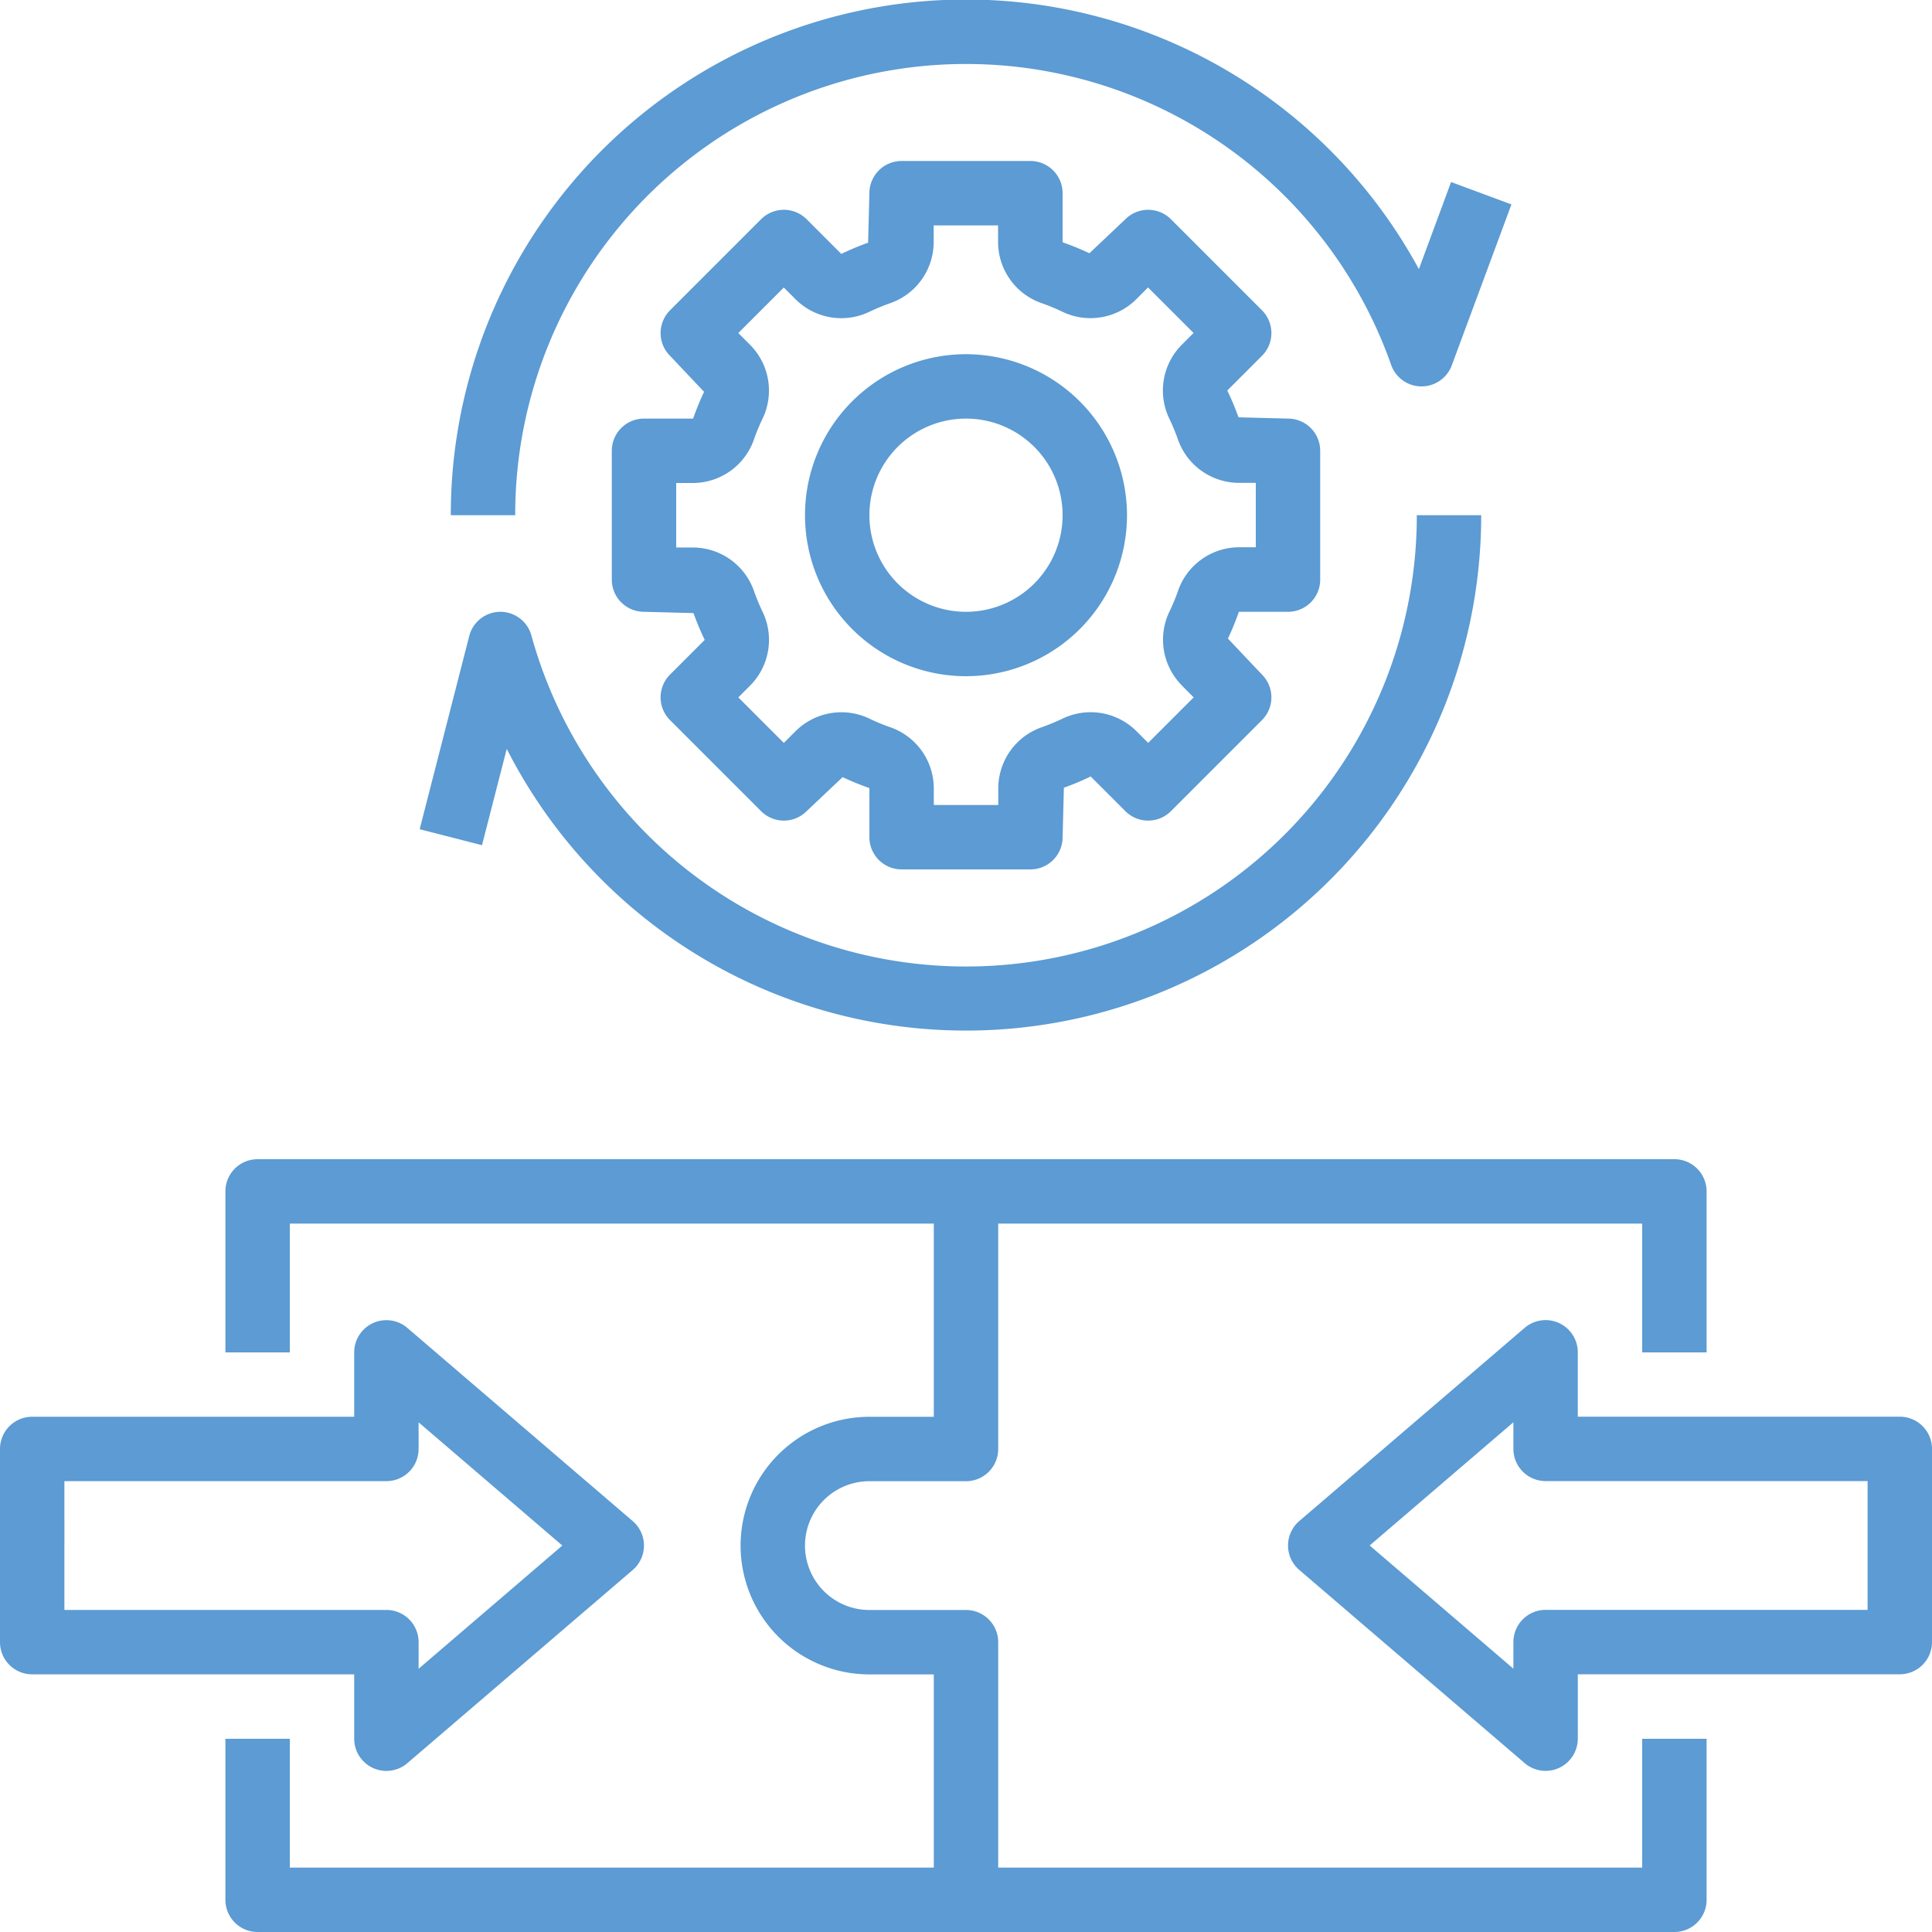
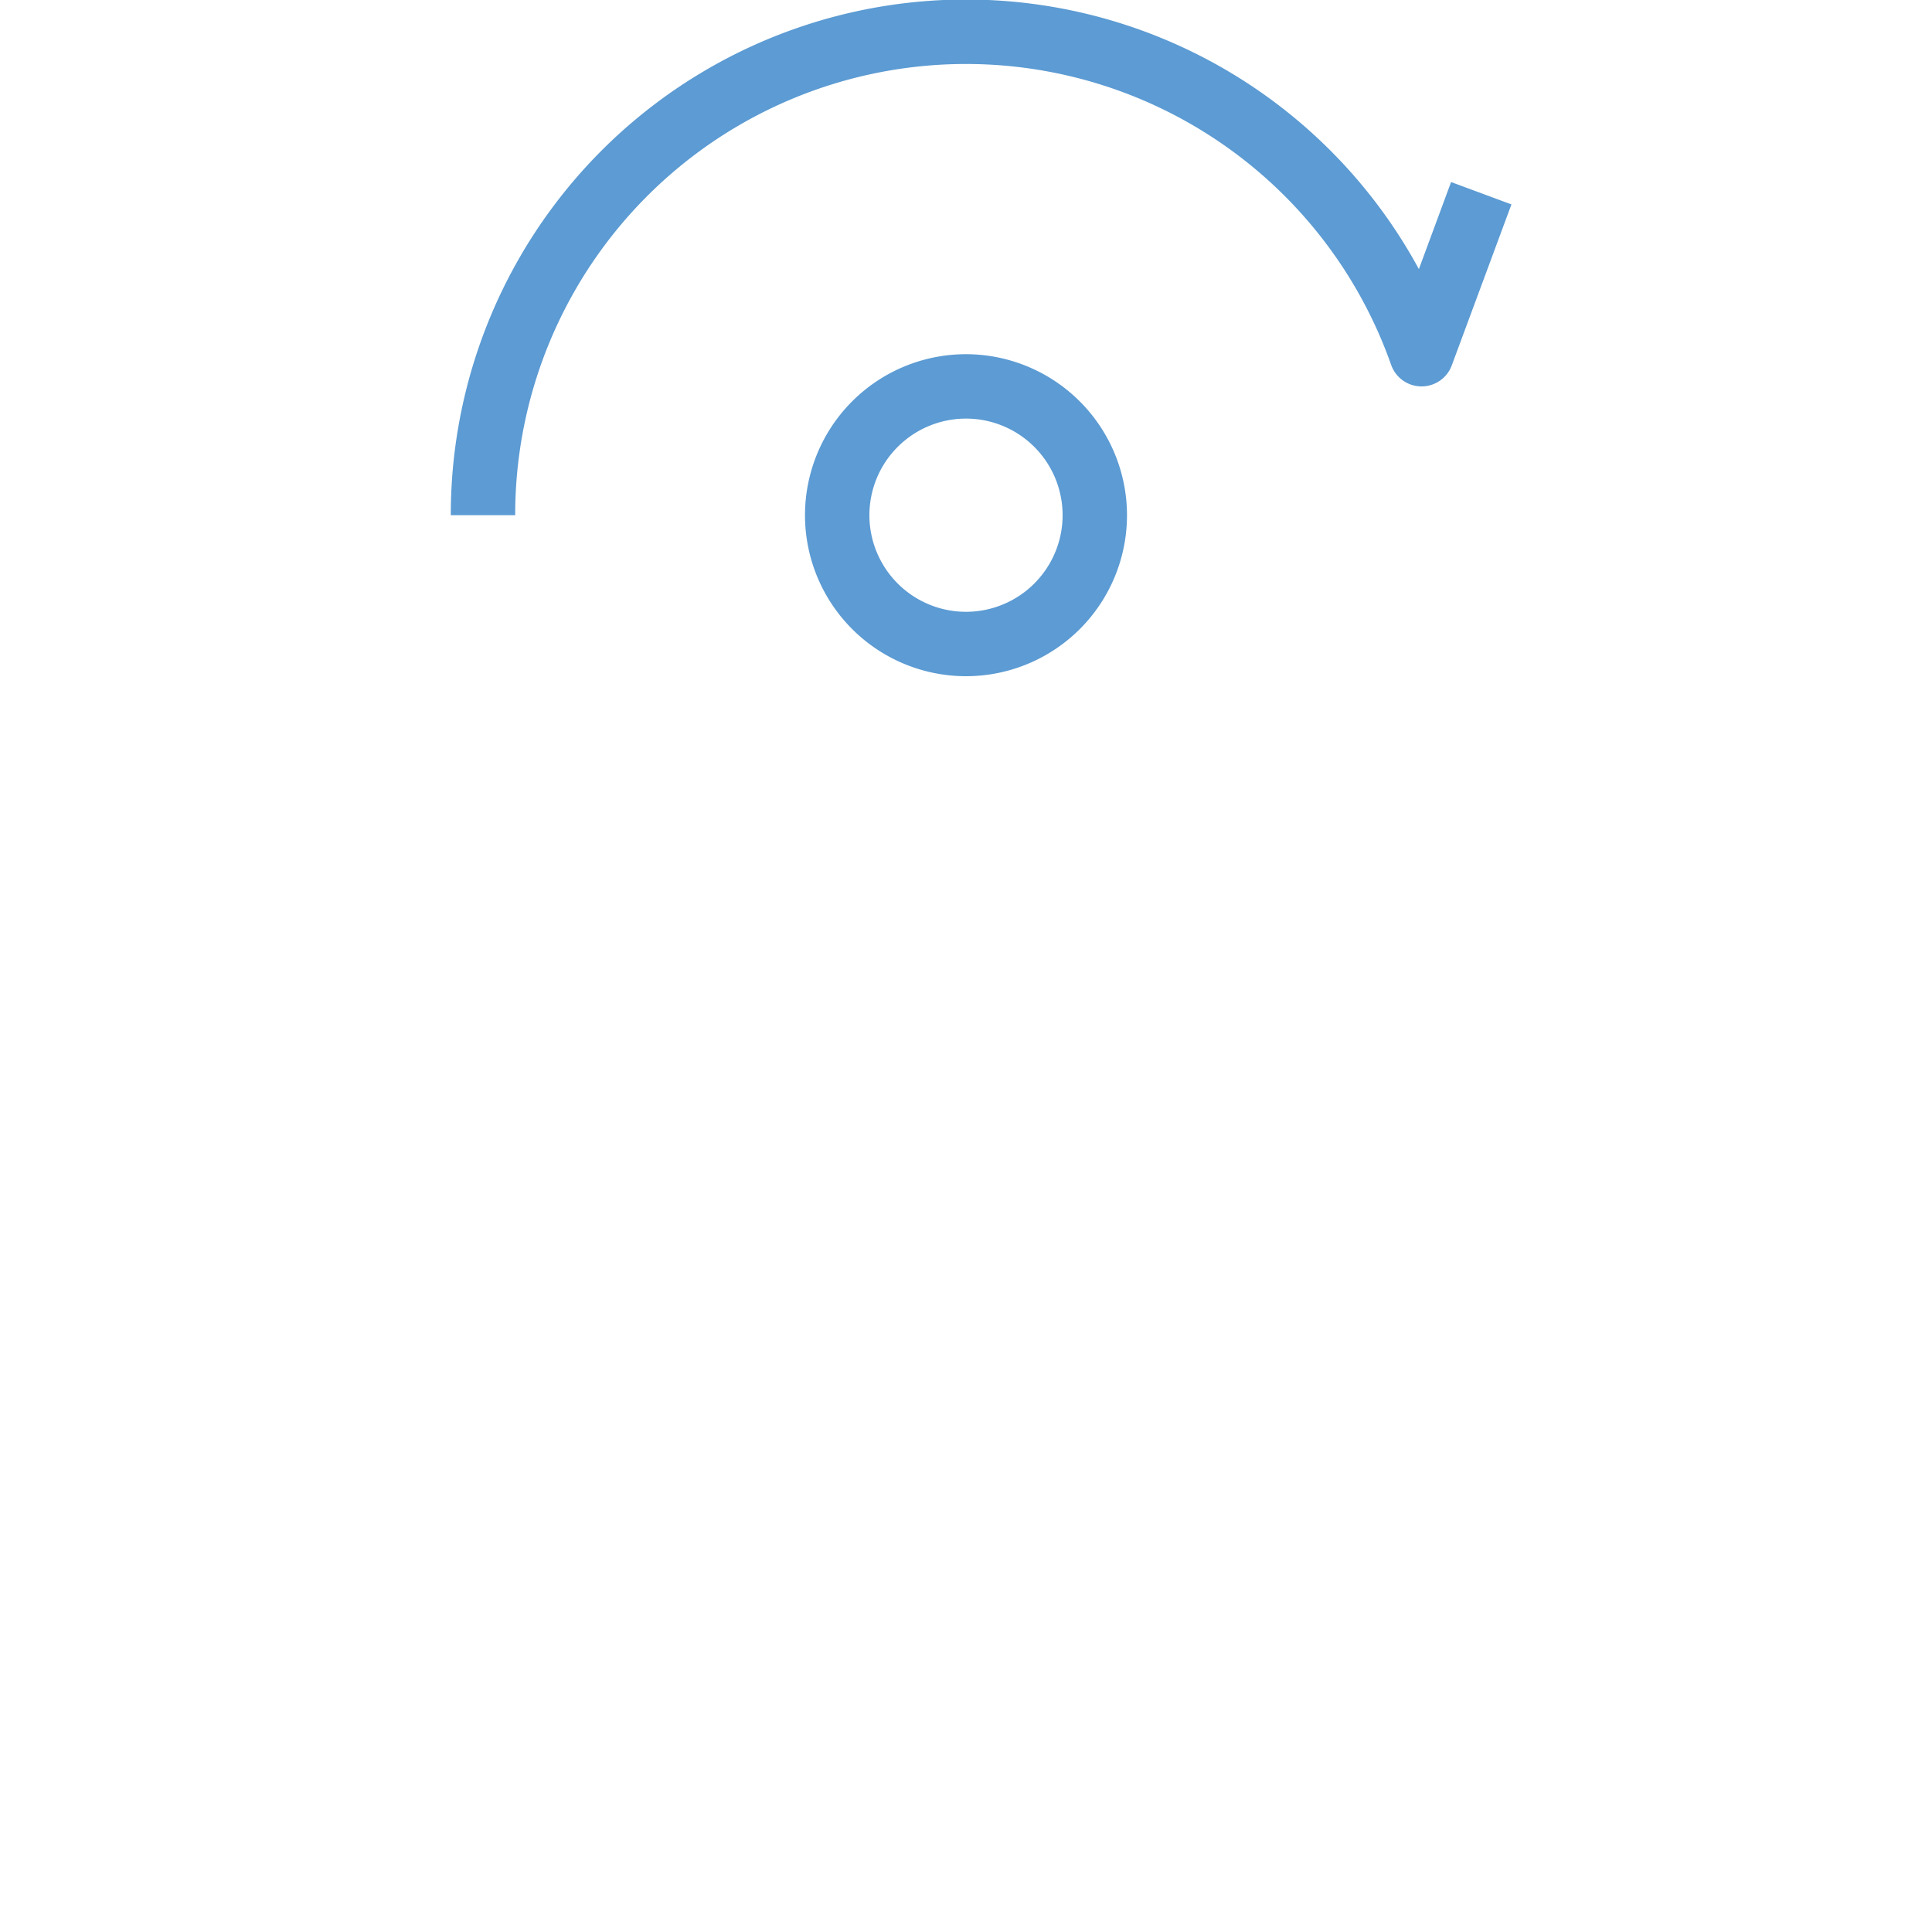
<svg xmlns="http://www.w3.org/2000/svg" width="66" height="66" viewBox="0 0 66 66">
  <g id="Group_1594" data-name="Group 1594" transform="translate(-16 -16)">
    <path id="Path_37263" data-name="Path 37263" d="M221.5,104a5.5,5.5,0,1,0,5.5,5.5A5.506,5.506,0,0,0,221.5,104Zm0,8.8a3.3,3.3,0,1,1,3.3-3.3A3.3,3.3,0,0,1,221.5,112.8Z" transform="translate(-172.5 -75.9)" fill="#5c9bd3" />
-     <path id="Path_37264" data-name="Path 37264" d="M191.1,71.4a1.1,1.1,0,0,0,1.1-1.1V65.9a1.1,1.1,0,0,0-1.1-1.1l-1.691-.044a9.435,9.435,0,0,0-.383-.916l1.185-1.185a1.1,1.1,0,0,0,0-1.555L187.1,57.989a1.1,1.1,0,0,0-1.555,0l-1.23,1.163a9.221,9.221,0,0,0-.915-.375V57.1a1.1,1.1,0,0,0-1.1-1.1h-4.4a1.1,1.1,0,0,0-1.1,1.1l-.044,1.691a9.435,9.435,0,0,0-.916.383l-1.185-1.185a1.1,1.1,0,0,0-1.555,0L169.989,61.1a1.1,1.1,0,0,0,0,1.555l1.163,1.23a9.492,9.492,0,0,0-.374.915H169.1a1.1,1.1,0,0,0-1.1,1.1v4.4a1.1,1.1,0,0,0,1.1,1.1l1.691.044a9.435,9.435,0,0,0,.383.916l-1.185,1.185a1.1,1.1,0,0,0,0,1.555l3.111,3.111a1.1,1.1,0,0,0,1.555,0l1.23-1.163a9.5,9.5,0,0,0,.915.374V79.1a1.1,1.1,0,0,0,1.1,1.1h4.4a1.1,1.1,0,0,0,1.1-1.1l.044-1.691a9.433,9.433,0,0,0,.916-.383l1.185,1.185a1.1,1.1,0,0,0,1.555,0l3.111-3.111a1.1,1.1,0,0,0,0-1.555l-1.163-1.23a9.5,9.5,0,0,0,.374-.915Zm-3.629,2.516.407.407-1.555,1.555-.407-.407a2.215,2.215,0,0,0-2.54-.411,7.2,7.2,0,0,1-.673.278,2.213,2.213,0,0,0-1.5,2.086V78H179v-.576a2.214,2.214,0,0,0-1.507-2.087,6.863,6.863,0,0,1-.67-.277,2.22,2.22,0,0,0-2.539.412l-.407.407-1.555-1.555.407-.407a2.214,2.214,0,0,0,.411-2.54,7.194,7.194,0,0,1-.278-.673,2.213,2.213,0,0,0-2.086-1.5H170.2V67h.576a2.214,2.214,0,0,0,2.087-1.507,6.861,6.861,0,0,1,.277-.67,2.215,2.215,0,0,0-.412-2.539l-.407-.407,1.555-1.555.407.407a2.215,2.215,0,0,0,2.54.411,7.194,7.194,0,0,1,.673-.278,2.213,2.213,0,0,0,1.5-2.086V58.2h2.2v.576a2.214,2.214,0,0,0,1.507,2.087,6.861,6.861,0,0,1,.67.277,2.216,2.216,0,0,0,2.539-.413l.407-.407,1.555,1.555-.407.407a2.215,2.215,0,0,0-.411,2.54,7.2,7.2,0,0,1,.278.673,2.213,2.213,0,0,0,2.086,1.5H190v2.2h-.576a2.214,2.214,0,0,0-2.087,1.507,6.858,6.858,0,0,1-.277.67,2.215,2.215,0,0,0,.411,2.539Z" transform="translate(-131.1 -34.5)" fill="#5c9bd3" />
    <path id="Path_37265" data-name="Path 37265" d="M128,33.6h2.2a15.4,15.4,0,0,1,29.924-5.134,1.1,1.1,0,0,0,1.029.734h.009a1.1,1.1,0,0,0,1.032-.717l2.039-5.5-2.062-.764-1.1,2.974A17.6,17.6,0,0,0,128,33.6Z" transform="translate(-96.6)" fill="#5c9bd3" />
-     <path id="Path_37266" data-name="Path 37266" d="M122.38,155.273l.845-3.291A17.6,17.6,0,0,0,156.514,144h-2.2a15.4,15.4,0,0,1-30.247,4.107,1.1,1.1,0,0,0-1.06-.807H123a1.1,1.1,0,0,0-1.056.827l-1.693,6.6Z" transform="translate(-89.914 -110.4)" fill="#5c9bd3" />
-     <path id="Path_37267" data-name="Path 37267" d="M17.1,356.1h11v2.2a1.1,1.1,0,0,0,1.815.835l7.7-6.6a1.1,1.1,0,0,0,0-1.67l-7.7-6.6a1.1,1.1,0,0,0-1.815.835v2.2h-11a1.1,1.1,0,0,0-1.1,1.1V355a1.1,1.1,0,0,0,1.1,1.1Zm1.1-6.6h11a1.1,1.1,0,0,0,1.1-1.1v-.909l4.91,4.209L30.3,355.91V355a1.1,1.1,0,0,0-1.1-1.1h-11Z" transform="translate(0 -282.902)" fill="#5c9bd3" />
-     <path id="Path_37268" data-name="Path 37268" d="M358,355v-6.6a1.1,1.1,0,0,0-1.1-1.1h-11v-2.2a1.1,1.1,0,0,0-1.815-.835l-7.7,6.6a1.1,1.1,0,0,0,0,1.67l7.7,6.6a1.1,1.1,0,0,0,1.815-.835v-2.2h11A1.1,1.1,0,0,0,358,355Zm-2.2-1.1h-11a1.1,1.1,0,0,0-1.1,1.1v.909l-4.91-4.209,4.91-4.209v.909a1.1,1.1,0,0,0,1.1,1.1h11Z" transform="translate(-276 -282.904)" fill="#5c9bd3" />
-     <path id="Path_37269" data-name="Path 37269" d="M72,323.8v5.5a1.1,1.1,0,0,0,1.1,1.1h48.4a1.1,1.1,0,0,0,1.1-1.1v-5.5h-2.2v4.4h-22v-7.7a1.1,1.1,0,0,0-1.1-1.1H94a2.2,2.2,0,1,1,0-4.4h3.3a1.1,1.1,0,0,0,1.1-1.1v-7.7h22v4.4h2.2v-5.5a1.1,1.1,0,0,0-1.1-1.1H73.1a1.1,1.1,0,0,0-1.1,1.1v5.5h2.2v-4.4h22v6.6H94a4.4,4.4,0,0,0,0,8.8h2.2v6.6h-22v-4.4Z" transform="translate(-48.3 -248.4)" fill="#5c9bd3" />
  </g>
</svg>